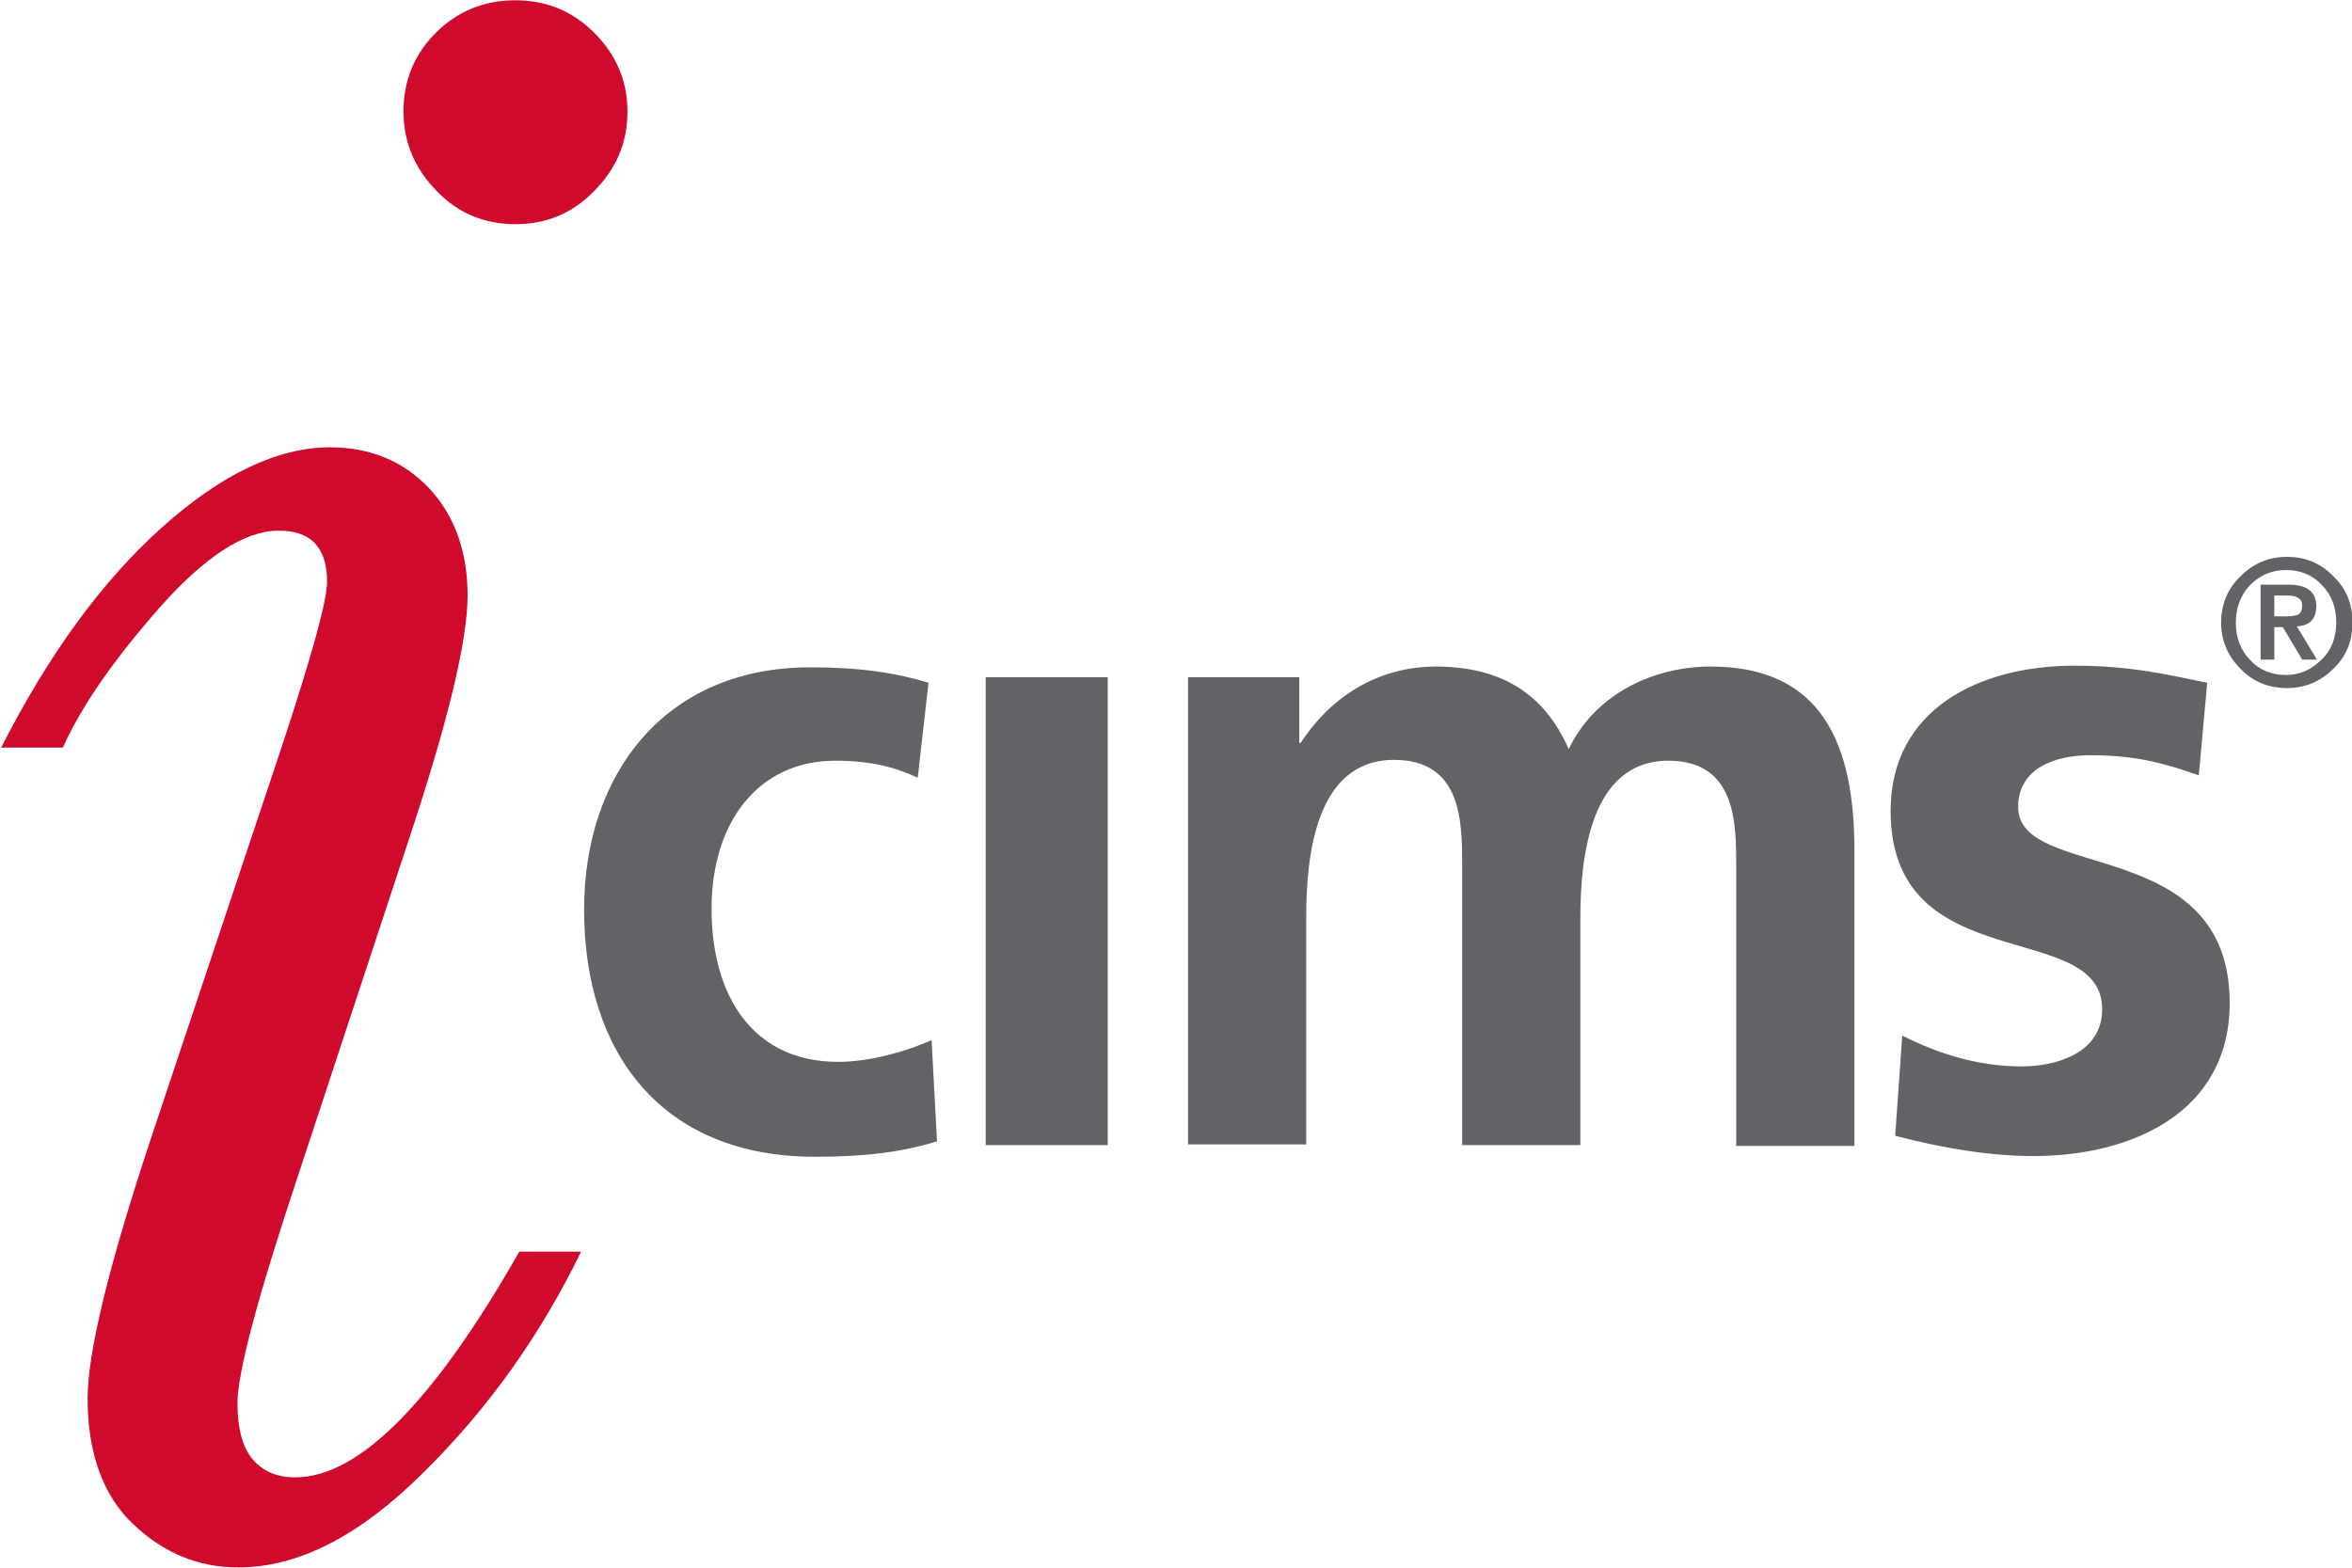
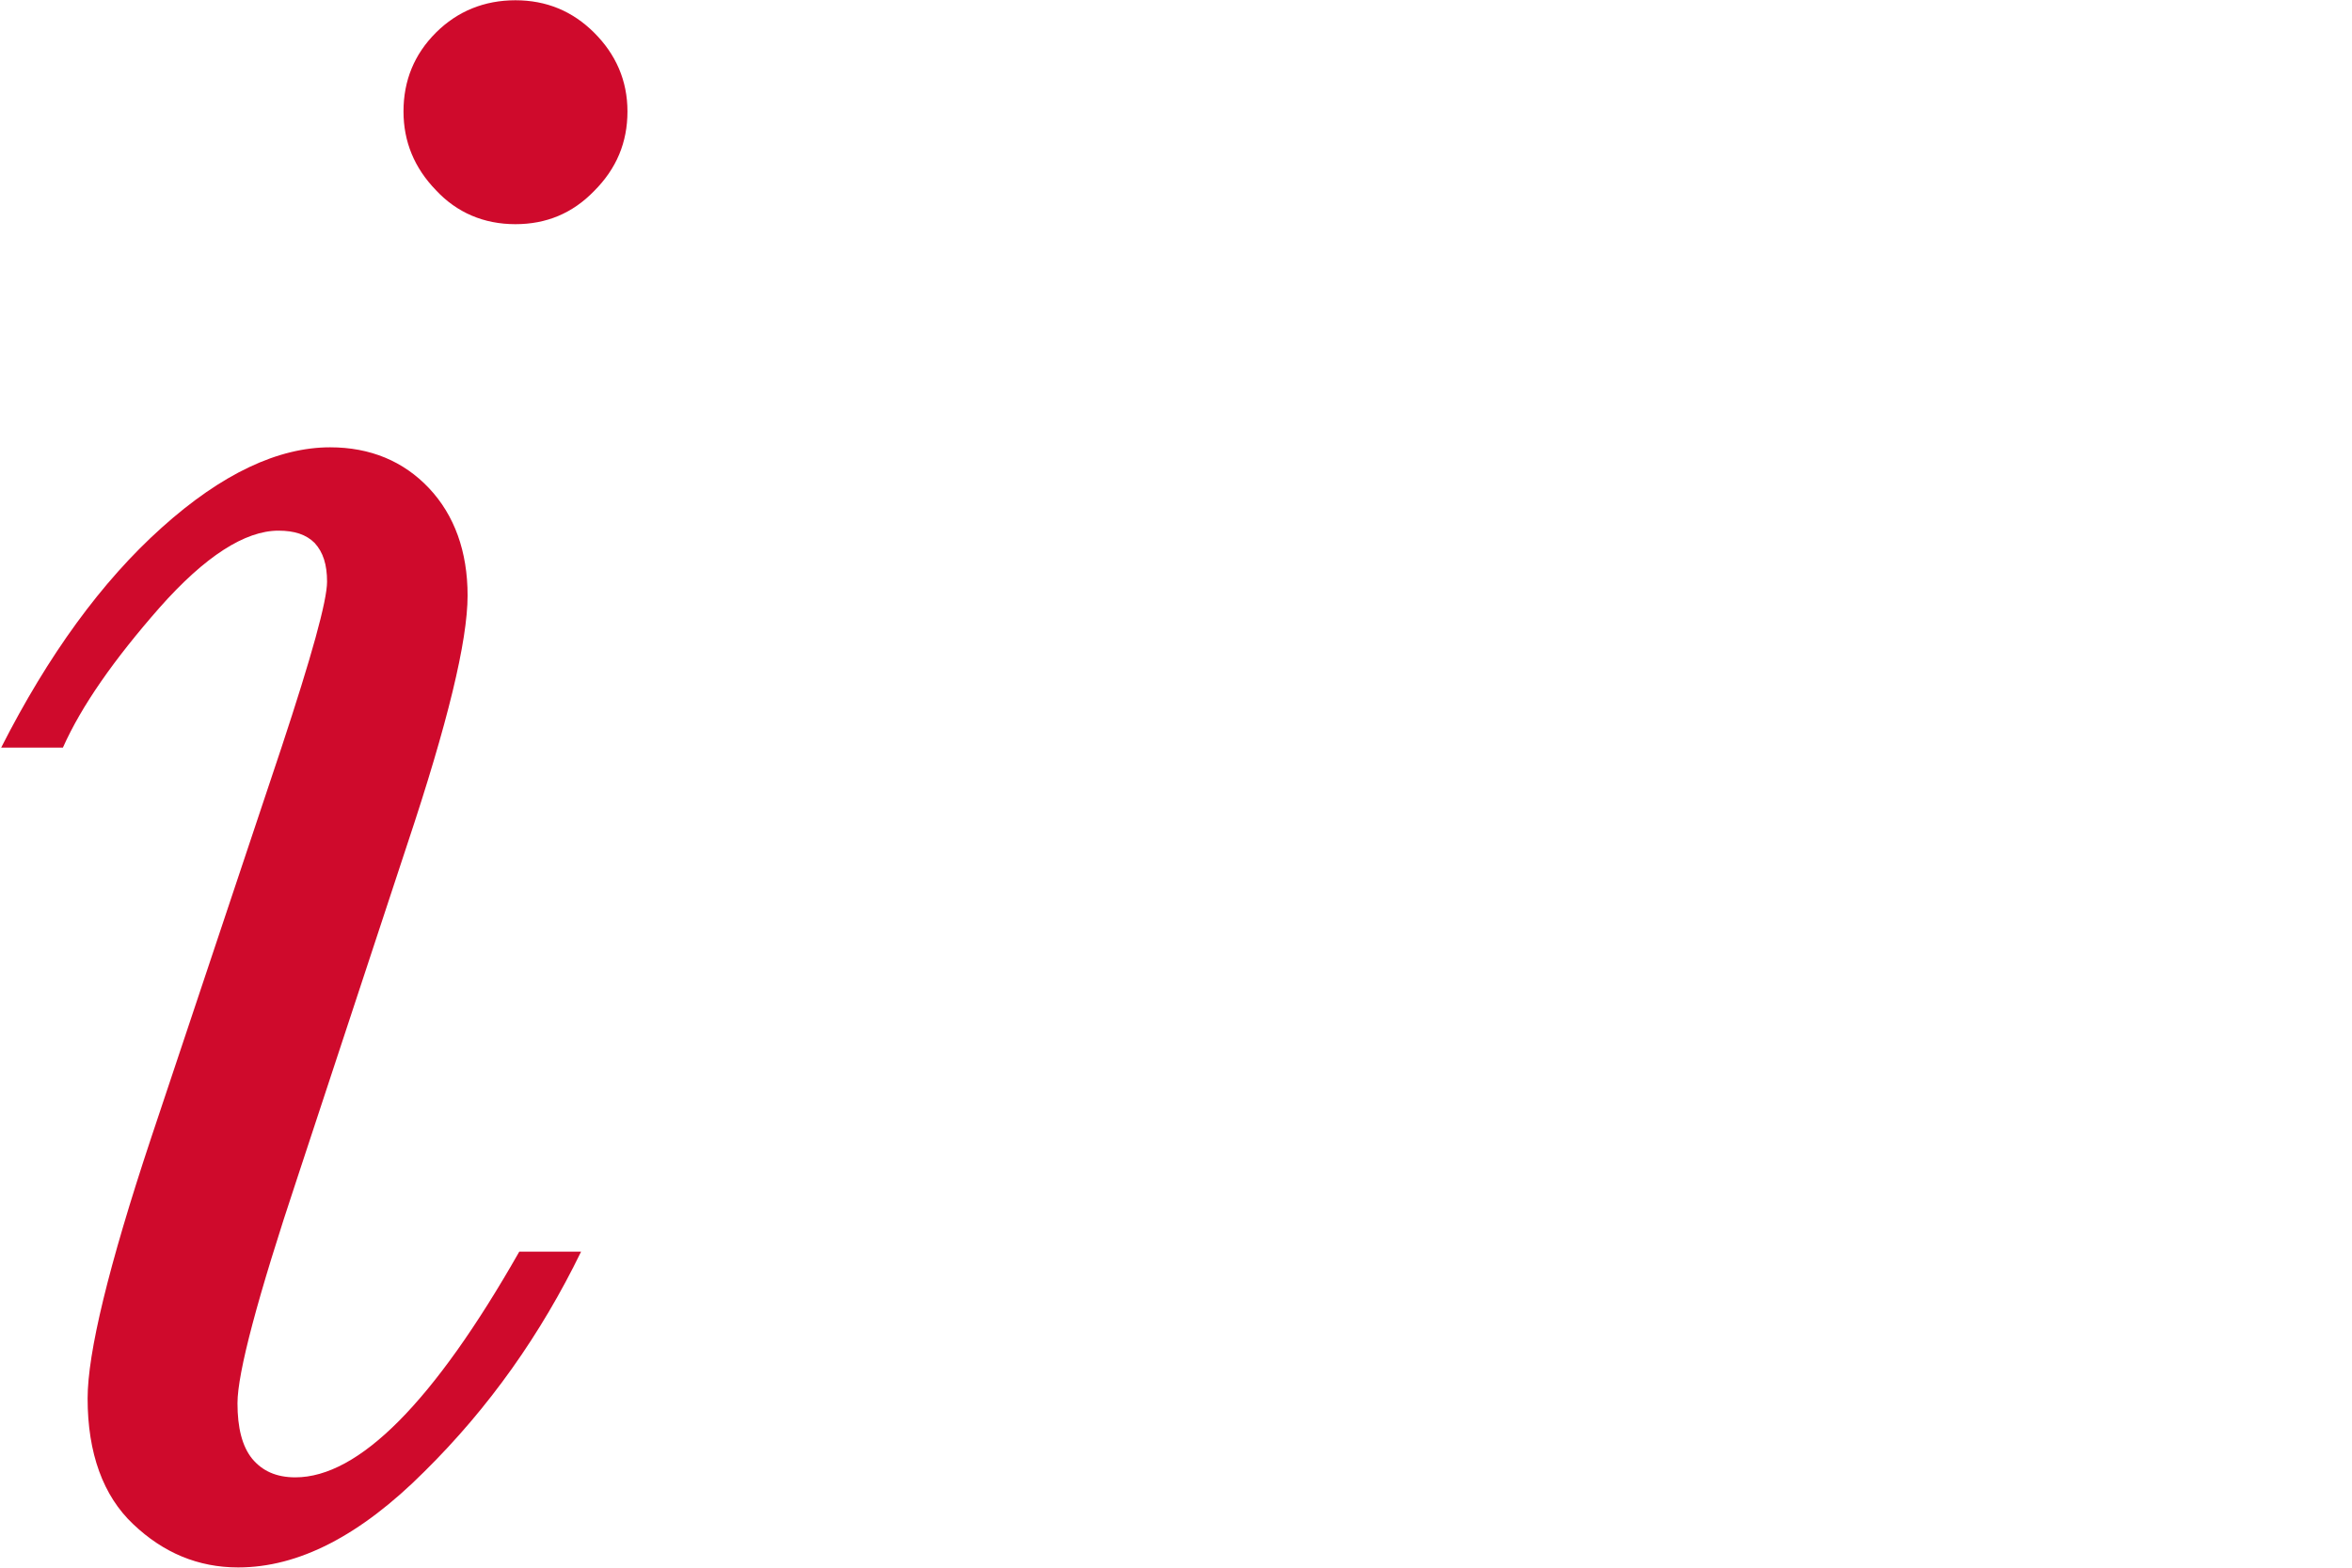
<svg xmlns="http://www.w3.org/2000/svg" width="36px" height="24px" viewBox="0 0 36 24" version="1.1">
  <title>✱ / Assets / Integration Logo / color / icims</title>
  <desc>Created with Sketch.</desc>
  <g id="✱-/-Assets-/-Integration-Logo-/-color-/-icims" stroke="none" stroke-width="1" fill="none" fill-rule="evenodd">
    <g id="icims-8e4debd63a78eb38471d2da49c26eedf" transform="translate(-0, 0)" fill-rule="nonzero">
      <g id="Group" transform="translate(8.919, 10.186)" fill="#626366">
-         <path d="M5.128,1.72 C4.796,1.566 4.431,1.46 3.863,1.46 C2.705,1.46 1.972,2.381 1.972,3.728 C1.972,5.052 2.598,6.07 3.91,6.07 C4.442,6.07 5.022,5.881 5.34,5.738 L5.423,7.287 C4.88,7.453 4.325,7.523 3.556,7.523 C1.204,7.523 0.021,5.927 0.021,3.739 C0.021,1.672 1.252,0.03 3.484,0.03 C4.241,0.03 4.785,0.112 5.293,0.266 L5.128,1.72 L5.128,1.72 Z M6.168,0.182 L8.036,0.182 L8.036,7.345 L6.168,7.345 L6.168,0.182 L6.168,0.182 Z M9.277,0.182 L10.967,0.182 L10.967,1.187 L10.99,1.187 C11.559,0.314 12.373,0.018 13.047,0.018 C14.015,0.018 14.701,0.395 15.092,1.282 C15.506,0.419 16.413,0.018 17.265,0.018 C18.978,0.018 19.465,1.223 19.465,2.829 L19.465,7.357 L17.656,7.357 L17.656,3.08 C17.656,2.417 17.656,1.46 16.617,1.46 C15.421,1.46 15.27,2.937 15.27,3.871 L15.27,7.345 L13.461,7.345 L13.461,3.067 C13.461,2.405 13.461,1.447 12.419,1.447 C11.214,1.447 11.074,2.926 11.074,3.858 L11.074,7.334 L9.265,7.334 L9.265,0.182 L9.277,0.182 L9.277,0.182 Z M24.736,1.684 C24.167,1.483 23.742,1.376 23.068,1.376 C22.575,1.376 21.971,1.554 21.971,2.168 C21.971,3.314 25.209,2.581 25.209,5.17 C25.209,6.838 23.721,7.512 22.207,7.512 C21.498,7.512 20.778,7.38 20.089,7.202 L20.197,5.668 C20.778,5.963 21.39,6.14 22.029,6.14 C22.502,6.14 23.257,5.963 23.257,5.264 C23.257,3.858 20.019,4.816 20.019,2.228 C20.019,0.679 21.367,0.005 22.834,0.005 C23.709,0.005 24.275,0.148 24.865,0.266 L24.736,1.684 Z" id="Shape" />
-       </g>
+         </g>
      <path d="M7.948,19.162 L8.894,19.162 C8.279,20.426 7.487,21.549 6.495,22.529 C5.513,23.512 4.568,23.996 3.646,23.996 C3.032,23.996 2.5,23.772 2.039,23.334 C1.578,22.9 1.341,22.246 1.341,21.409 C1.341,20.712 1.66,19.387 2.311,17.427 L4.308,11.445 C4.769,10.05 5.006,9.199 5.006,8.904 C5.006,8.644 4.946,8.454 4.816,8.312 C4.686,8.183 4.509,8.124 4.261,8.124 C3.752,8.124 3.139,8.514 2.44,9.305 C1.744,10.098 1.247,10.807 0.963,11.445 L0.018,11.445 C0.739,10.027 1.554,8.904 2.476,8.077 C3.398,7.249 4.261,6.848 5.053,6.848 C5.667,6.848 6.176,7.06 6.566,7.473 C6.956,7.887 7.157,8.443 7.157,9.117 C7.157,9.814 6.85,11.078 6.235,12.922 L4.556,18.016 C3.942,19.86 3.635,21.018 3.635,21.482 C3.635,21.858 3.706,22.141 3.859,22.331 C4.013,22.517 4.226,22.617 4.52,22.617 C5.49,22.617 6.637,21.467 7.948,19.162 L7.948,19.162 Z M6.176,1.706 C6.176,1.233 6.341,0.831 6.672,0.5 C7.003,0.17 7.416,0.004 7.889,0.004 C8.362,0.004 8.763,0.17 9.094,0.5 C9.426,0.831 9.604,1.233 9.604,1.706 C9.604,2.179 9.437,2.581 9.094,2.924 C8.763,3.266 8.362,3.432 7.889,3.432 C7.405,3.432 6.992,3.255 6.672,2.911 C6.341,2.569 6.176,2.167 6.176,1.706 L6.176,1.706 Z" id="Shape" fill="#CF0A2C" />
-       <path d="M36.007,9.53 C36.007,9.814 35.914,10.05 35.712,10.24 C35.511,10.44 35.275,10.534 35.003,10.534 C34.732,10.534 34.484,10.44 34.295,10.24 C34.093,10.039 33.997,9.802 33.997,9.53 C33.997,9.259 34.093,9.011 34.295,8.821 C34.493,8.621 34.732,8.525 35.003,8.525 C35.286,8.525 35.52,8.621 35.712,8.821 C35.914,9.011 36.007,9.246 36.007,9.53 L36.007,9.53 Z M35.759,9.53 C35.759,9.294 35.686,9.105 35.534,8.951 C35.391,8.798 35.202,8.727 34.989,8.727 C34.779,8.727 34.601,8.798 34.446,8.951 C34.295,9.105 34.222,9.305 34.222,9.53 C34.222,9.766 34.295,9.956 34.446,10.11 C34.589,10.263 34.779,10.334 34.989,10.334 C35.202,10.334 35.38,10.251 35.534,10.098 C35.686,9.956 35.759,9.756 35.759,9.53 Z M35.464,10.098 L35.237,10.098 L34.942,9.601 L34.811,9.601 L34.811,10.098 L34.601,10.098 L34.601,8.951 L35.027,8.951 C35.31,8.951 35.453,9.058 35.453,9.282 C35.453,9.472 35.356,9.578 35.155,9.589 L35.464,10.098 L35.464,10.098 Z M35.237,9.27 C35.237,9.163 35.155,9.117 35.003,9.117 L34.811,9.117 L34.811,9.436 L35.003,9.436 C35.073,9.436 35.132,9.424 35.17,9.412 C35.216,9.389 35.237,9.34 35.237,9.27 Z" id="Shape" fill="#626366" />
    </g>
  </g>
</svg>